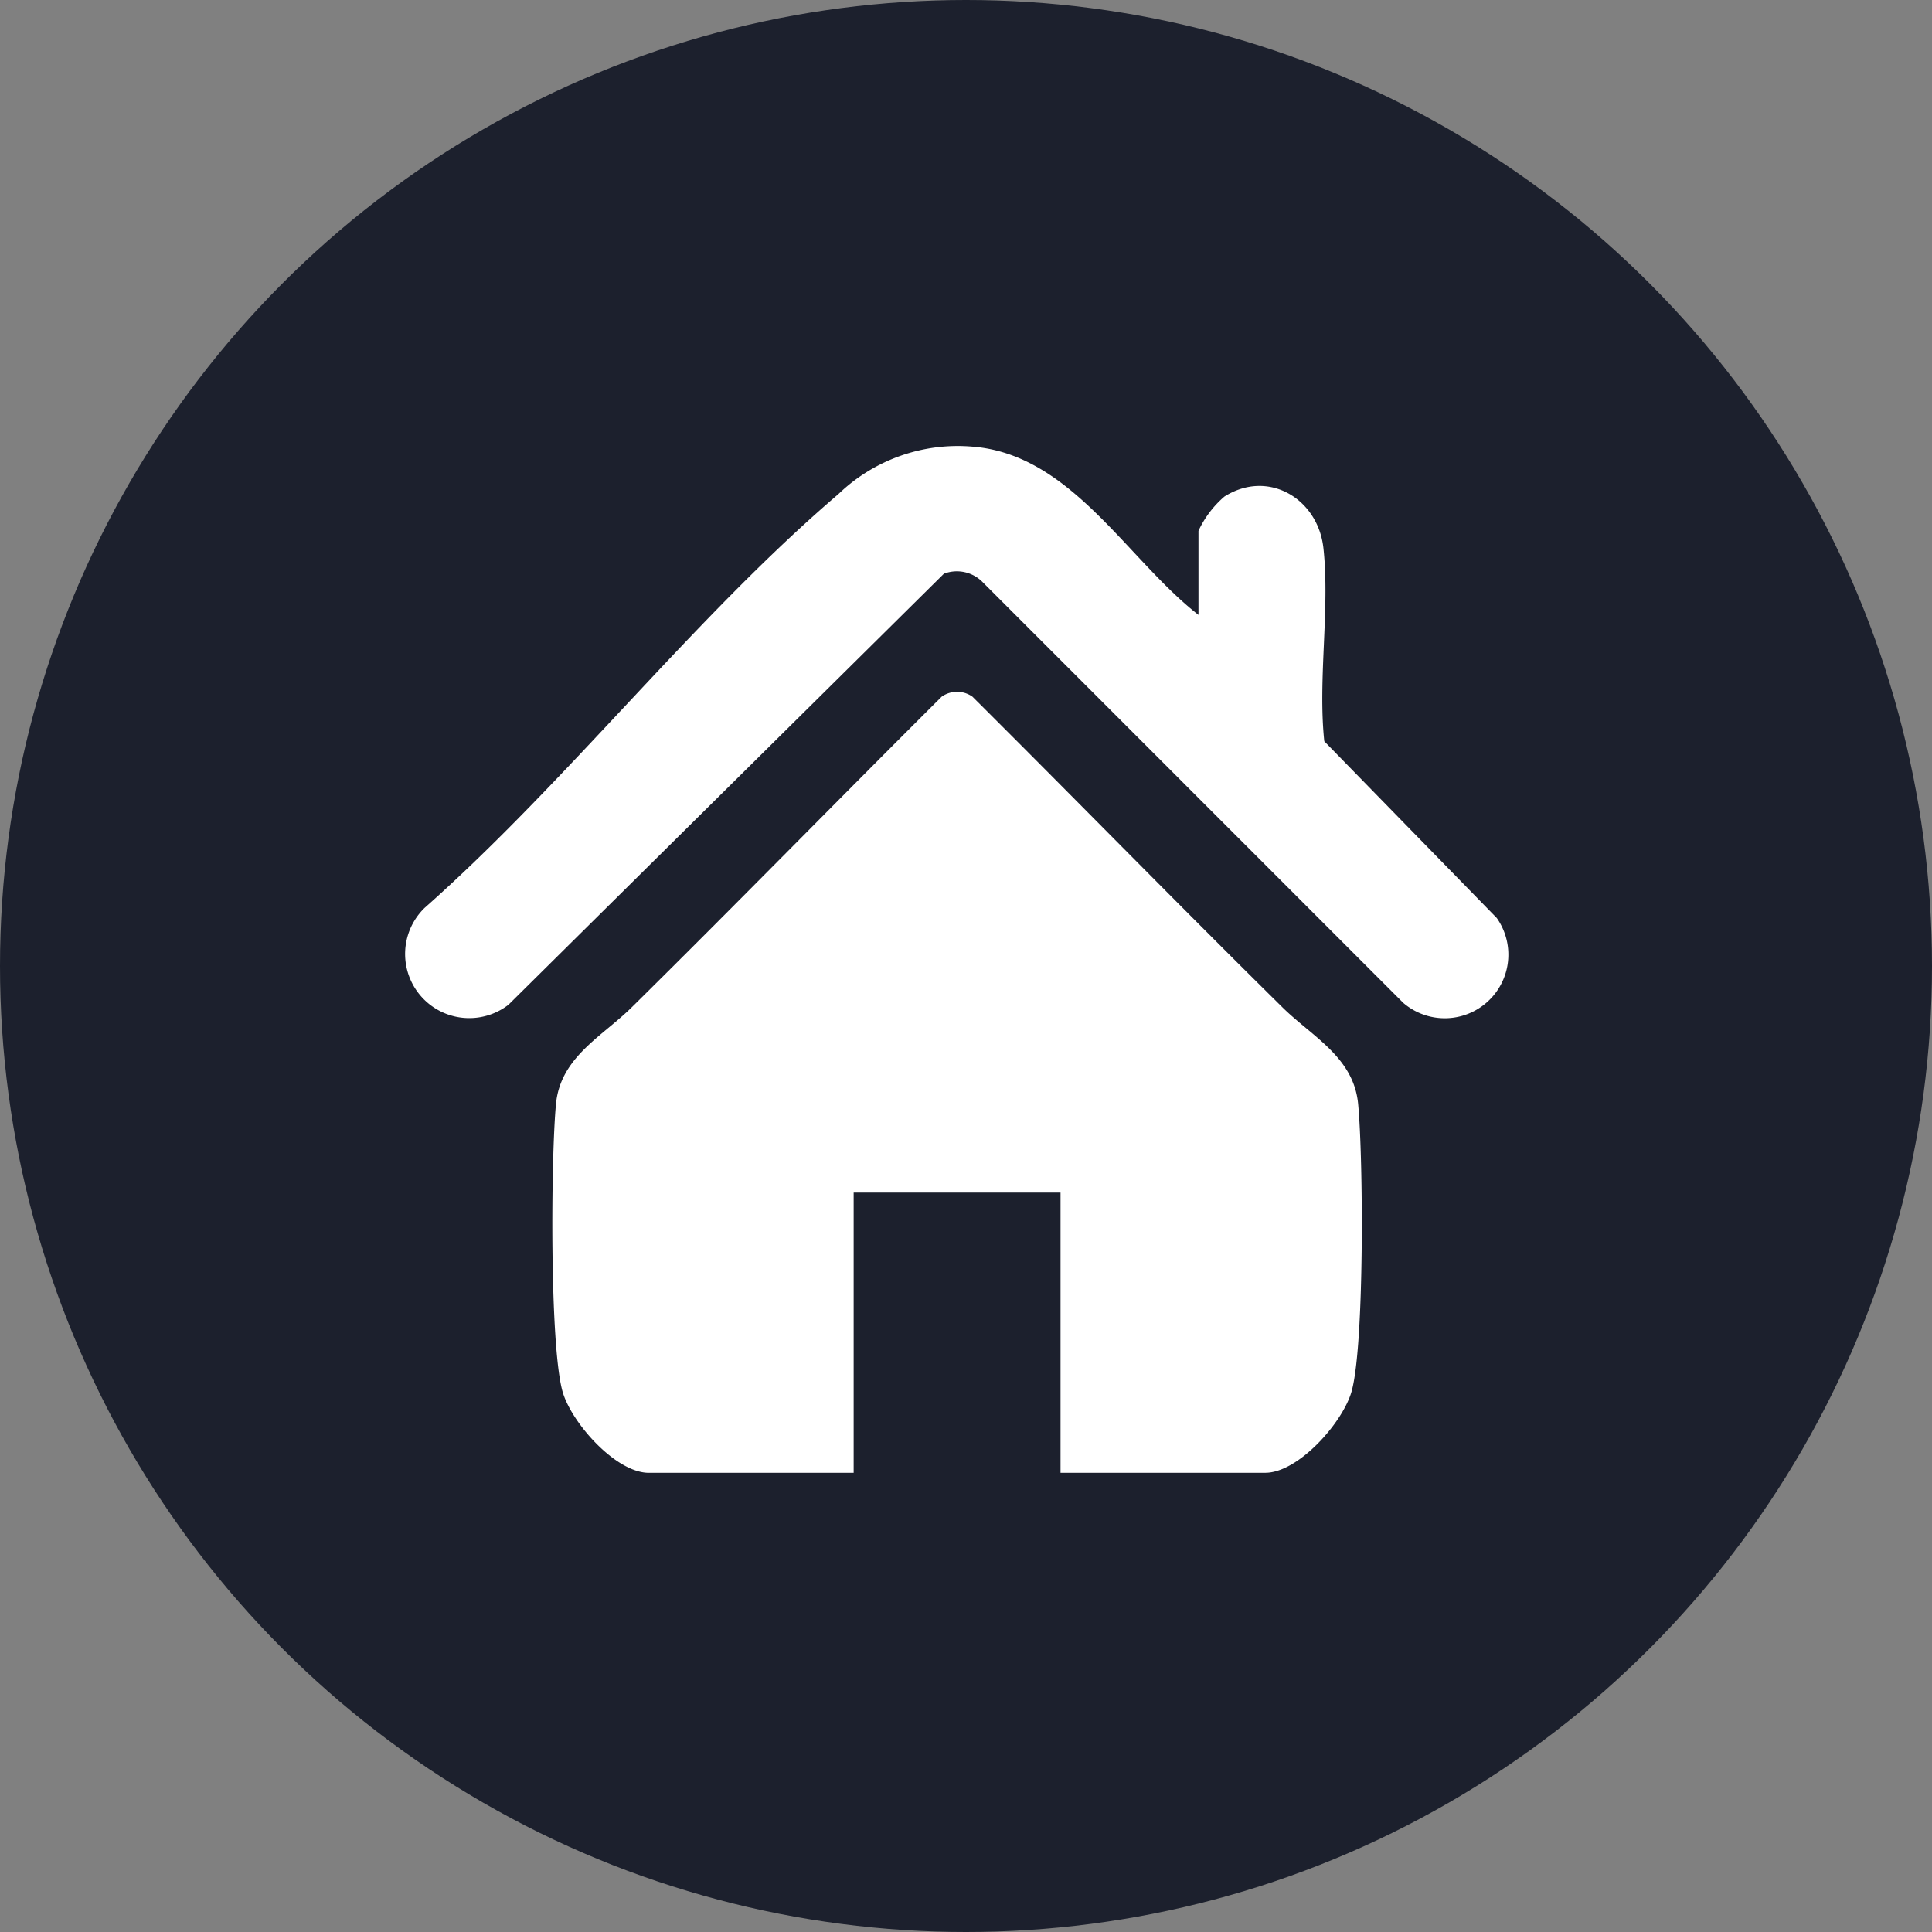
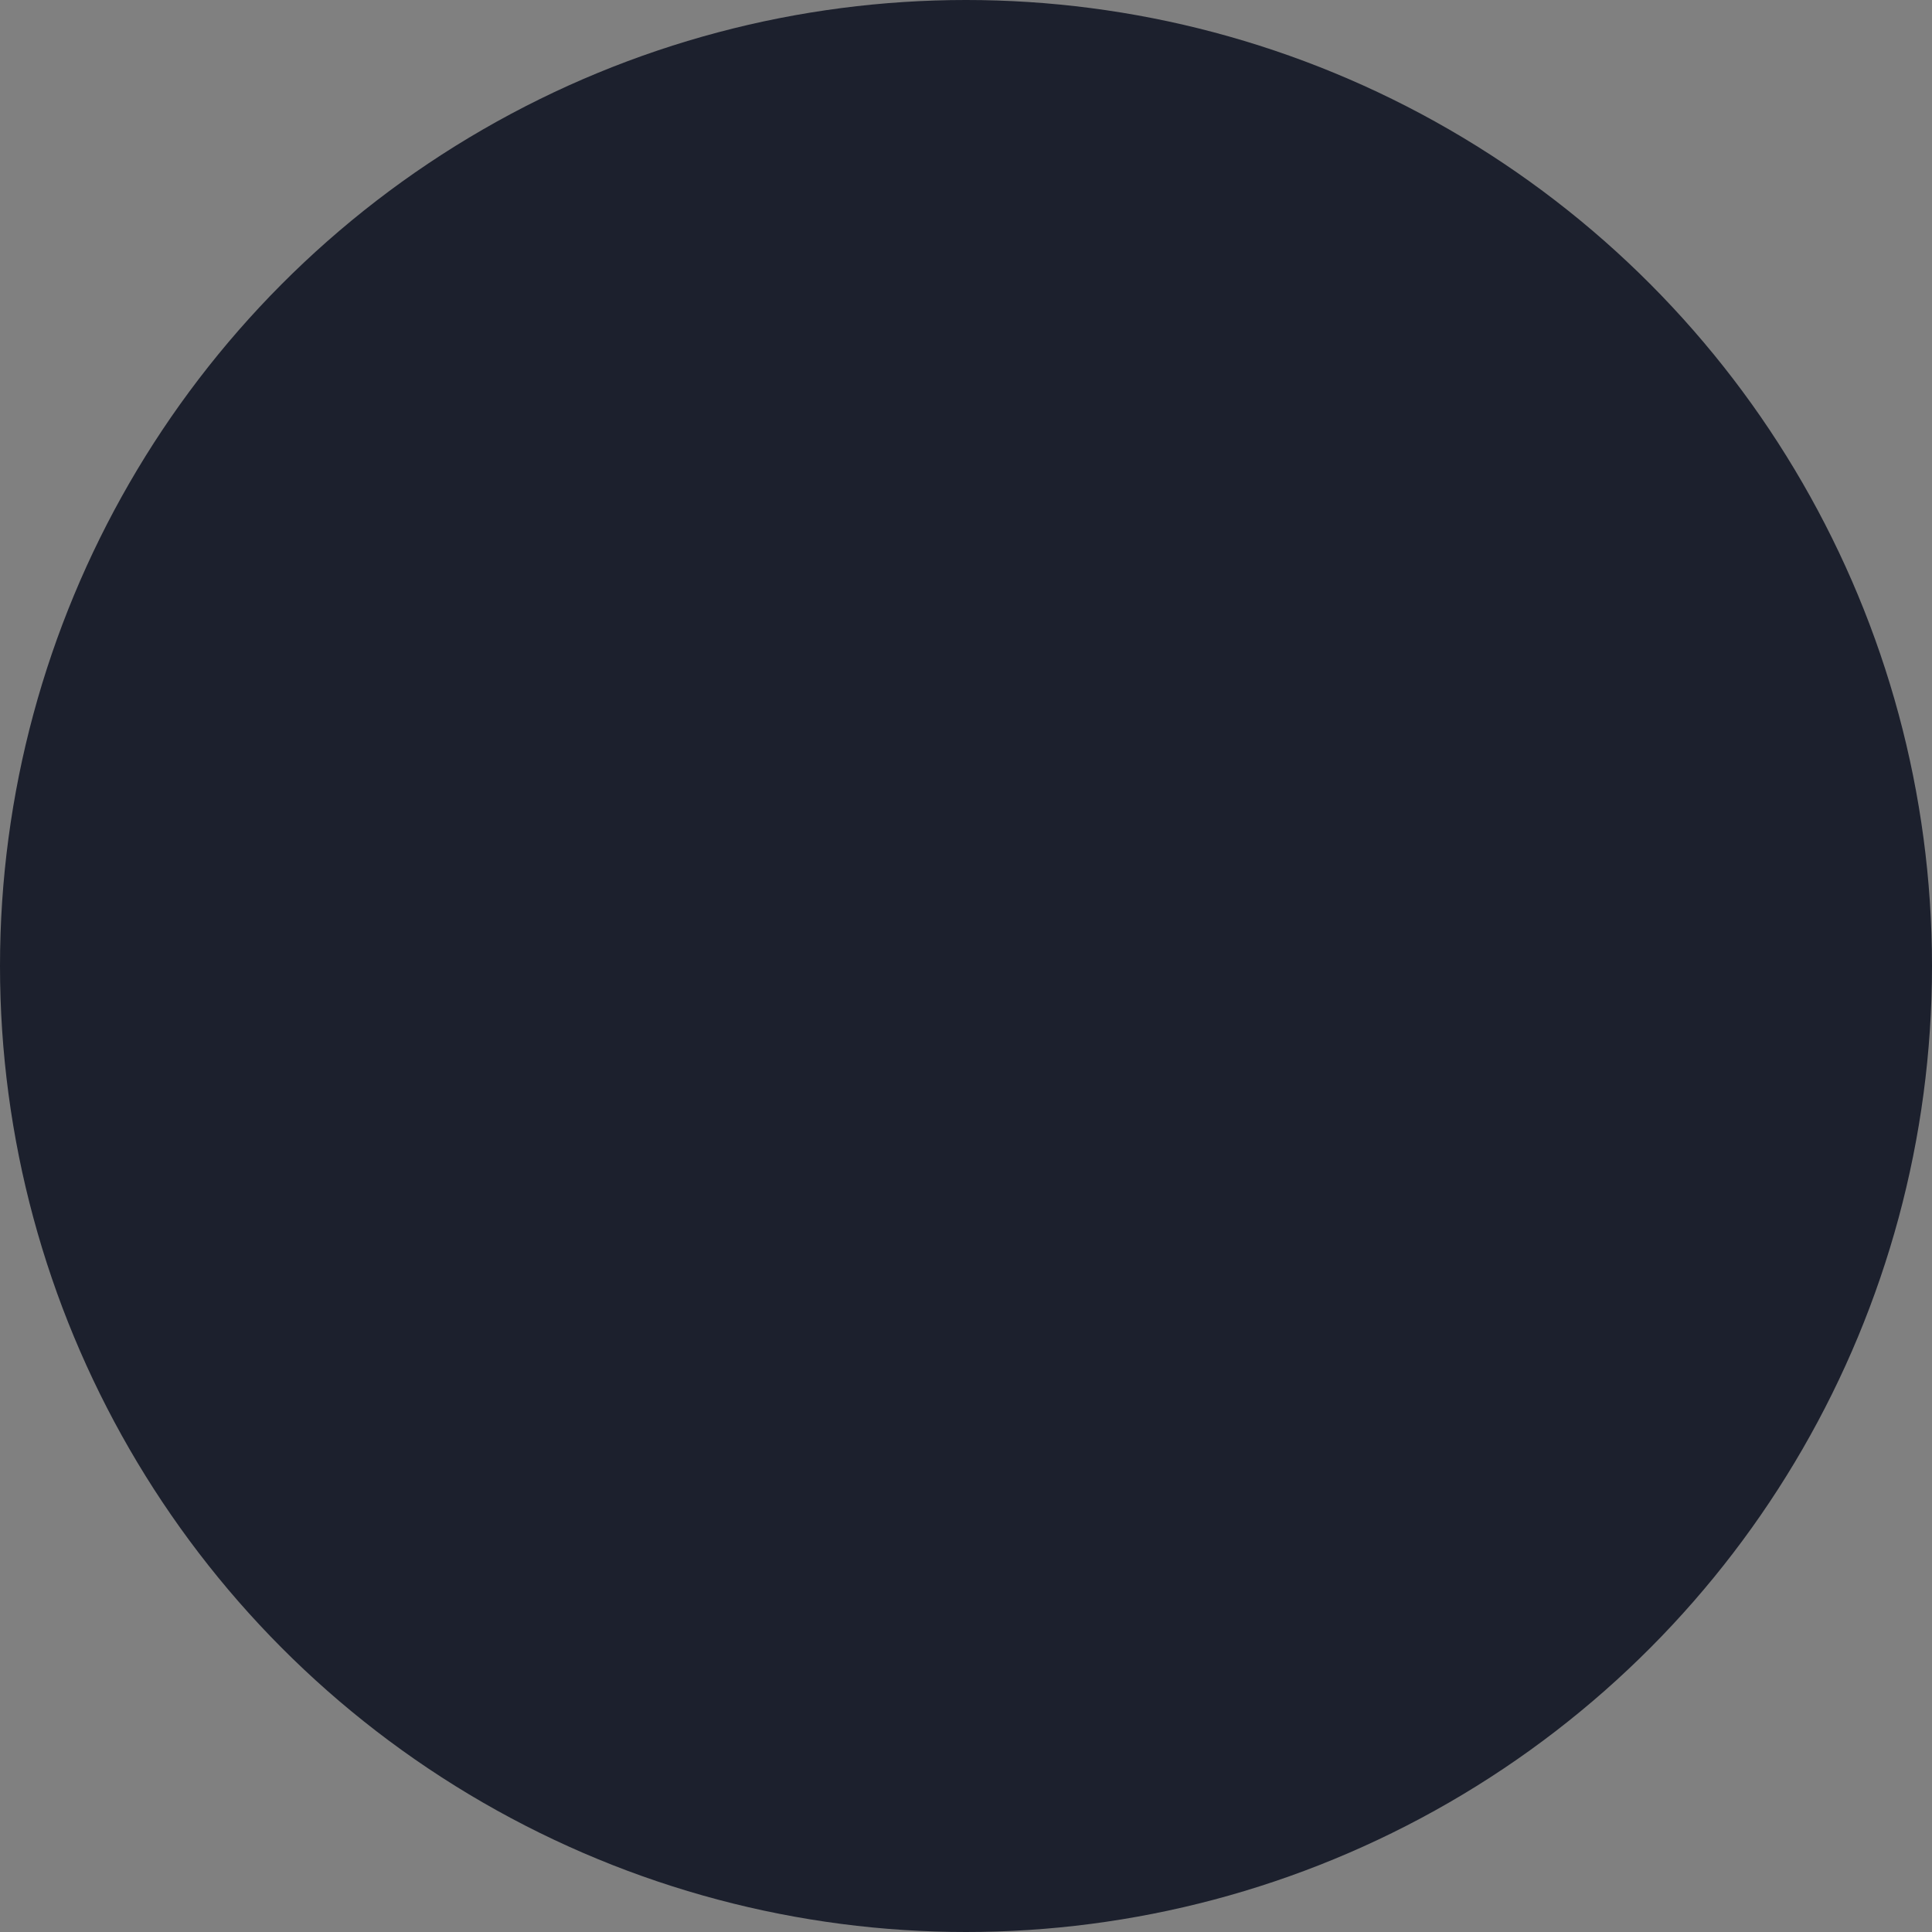
<svg xmlns="http://www.w3.org/2000/svg" width="113" height="113" viewBox="0 0 113 113">
  <rect x="0" y="0" width="113" height="113" fill="#808080" stroke="none" />
  <defs>
    <clipPath id="clip-path">
-       <rect id="Rectangle_294" data-name="Rectangle 294" width="64.529" height="60.054" fill="#fff" />
-     </clipPath>
+       </clipPath>
  </defs>
  <g id="Group_570" data-name="Group 570" transform="translate(-455.438 -617.305)">
    <circle id="Ellipse_22" data-name="Ellipse 22" cx="56.5" cy="56.5" r="56.5" transform="translate(455.438 617.305)" fill="#1c202d" />
    <g id="Group_531" data-name="Group 531" transform="translate(479.154 643.392)">
      <g id="Group_531-2" data-name="Group 531" clip-path="url(#clip-path)">
-         <path id="Path_945" data-name="Path 945" d="M63.789,102.687V86.3h-12.1v16.389H39.709c-1.94,0-4.554-2.956-5.054-4.78-.751-2.738-.674-13.636-.377-16.788.258-2.742,2.691-3.942,4.429-5.657,6.09-6.01,12.07-12.135,18.133-18.173a1.566,1.566,0,0,1,1.794,0C64.7,63.327,70.677,69.452,76.767,75.462c1.741,1.718,4.171,2.915,4.429,5.657.3,3.153.374,14.05-.377,16.788-.5,1.824-3.114,4.78-5.054,4.78Z" transform="translate(-25.476 -42.633)" fill="#fff" />
-         <path id="Path_946" data-name="Path 946" d="M46.381,9.878V4.961A5.928,5.928,0,0,1,47.9,2.955c2.57-1.621,5.475.13,5.789,3.015.387,3.547-.332,7.682.051,11.3L63.828,27.606A3.721,3.721,0,0,1,58.36,32.57L33.779,7.982a2.117,2.117,0,0,0-2.288-.513L6.022,32.68a3.752,3.752,0,0,1-4.906-5.662C9.451,19.635,16.933,9.976,25.321,2.812A10.072,10.072,0,0,1,33.154.036c5.78.443,9.04,6.583,13.228,9.842" transform="translate(0 0)" fill="#fff" />
-       </g>
+         </g>
    </g>
  </g>
</svg>